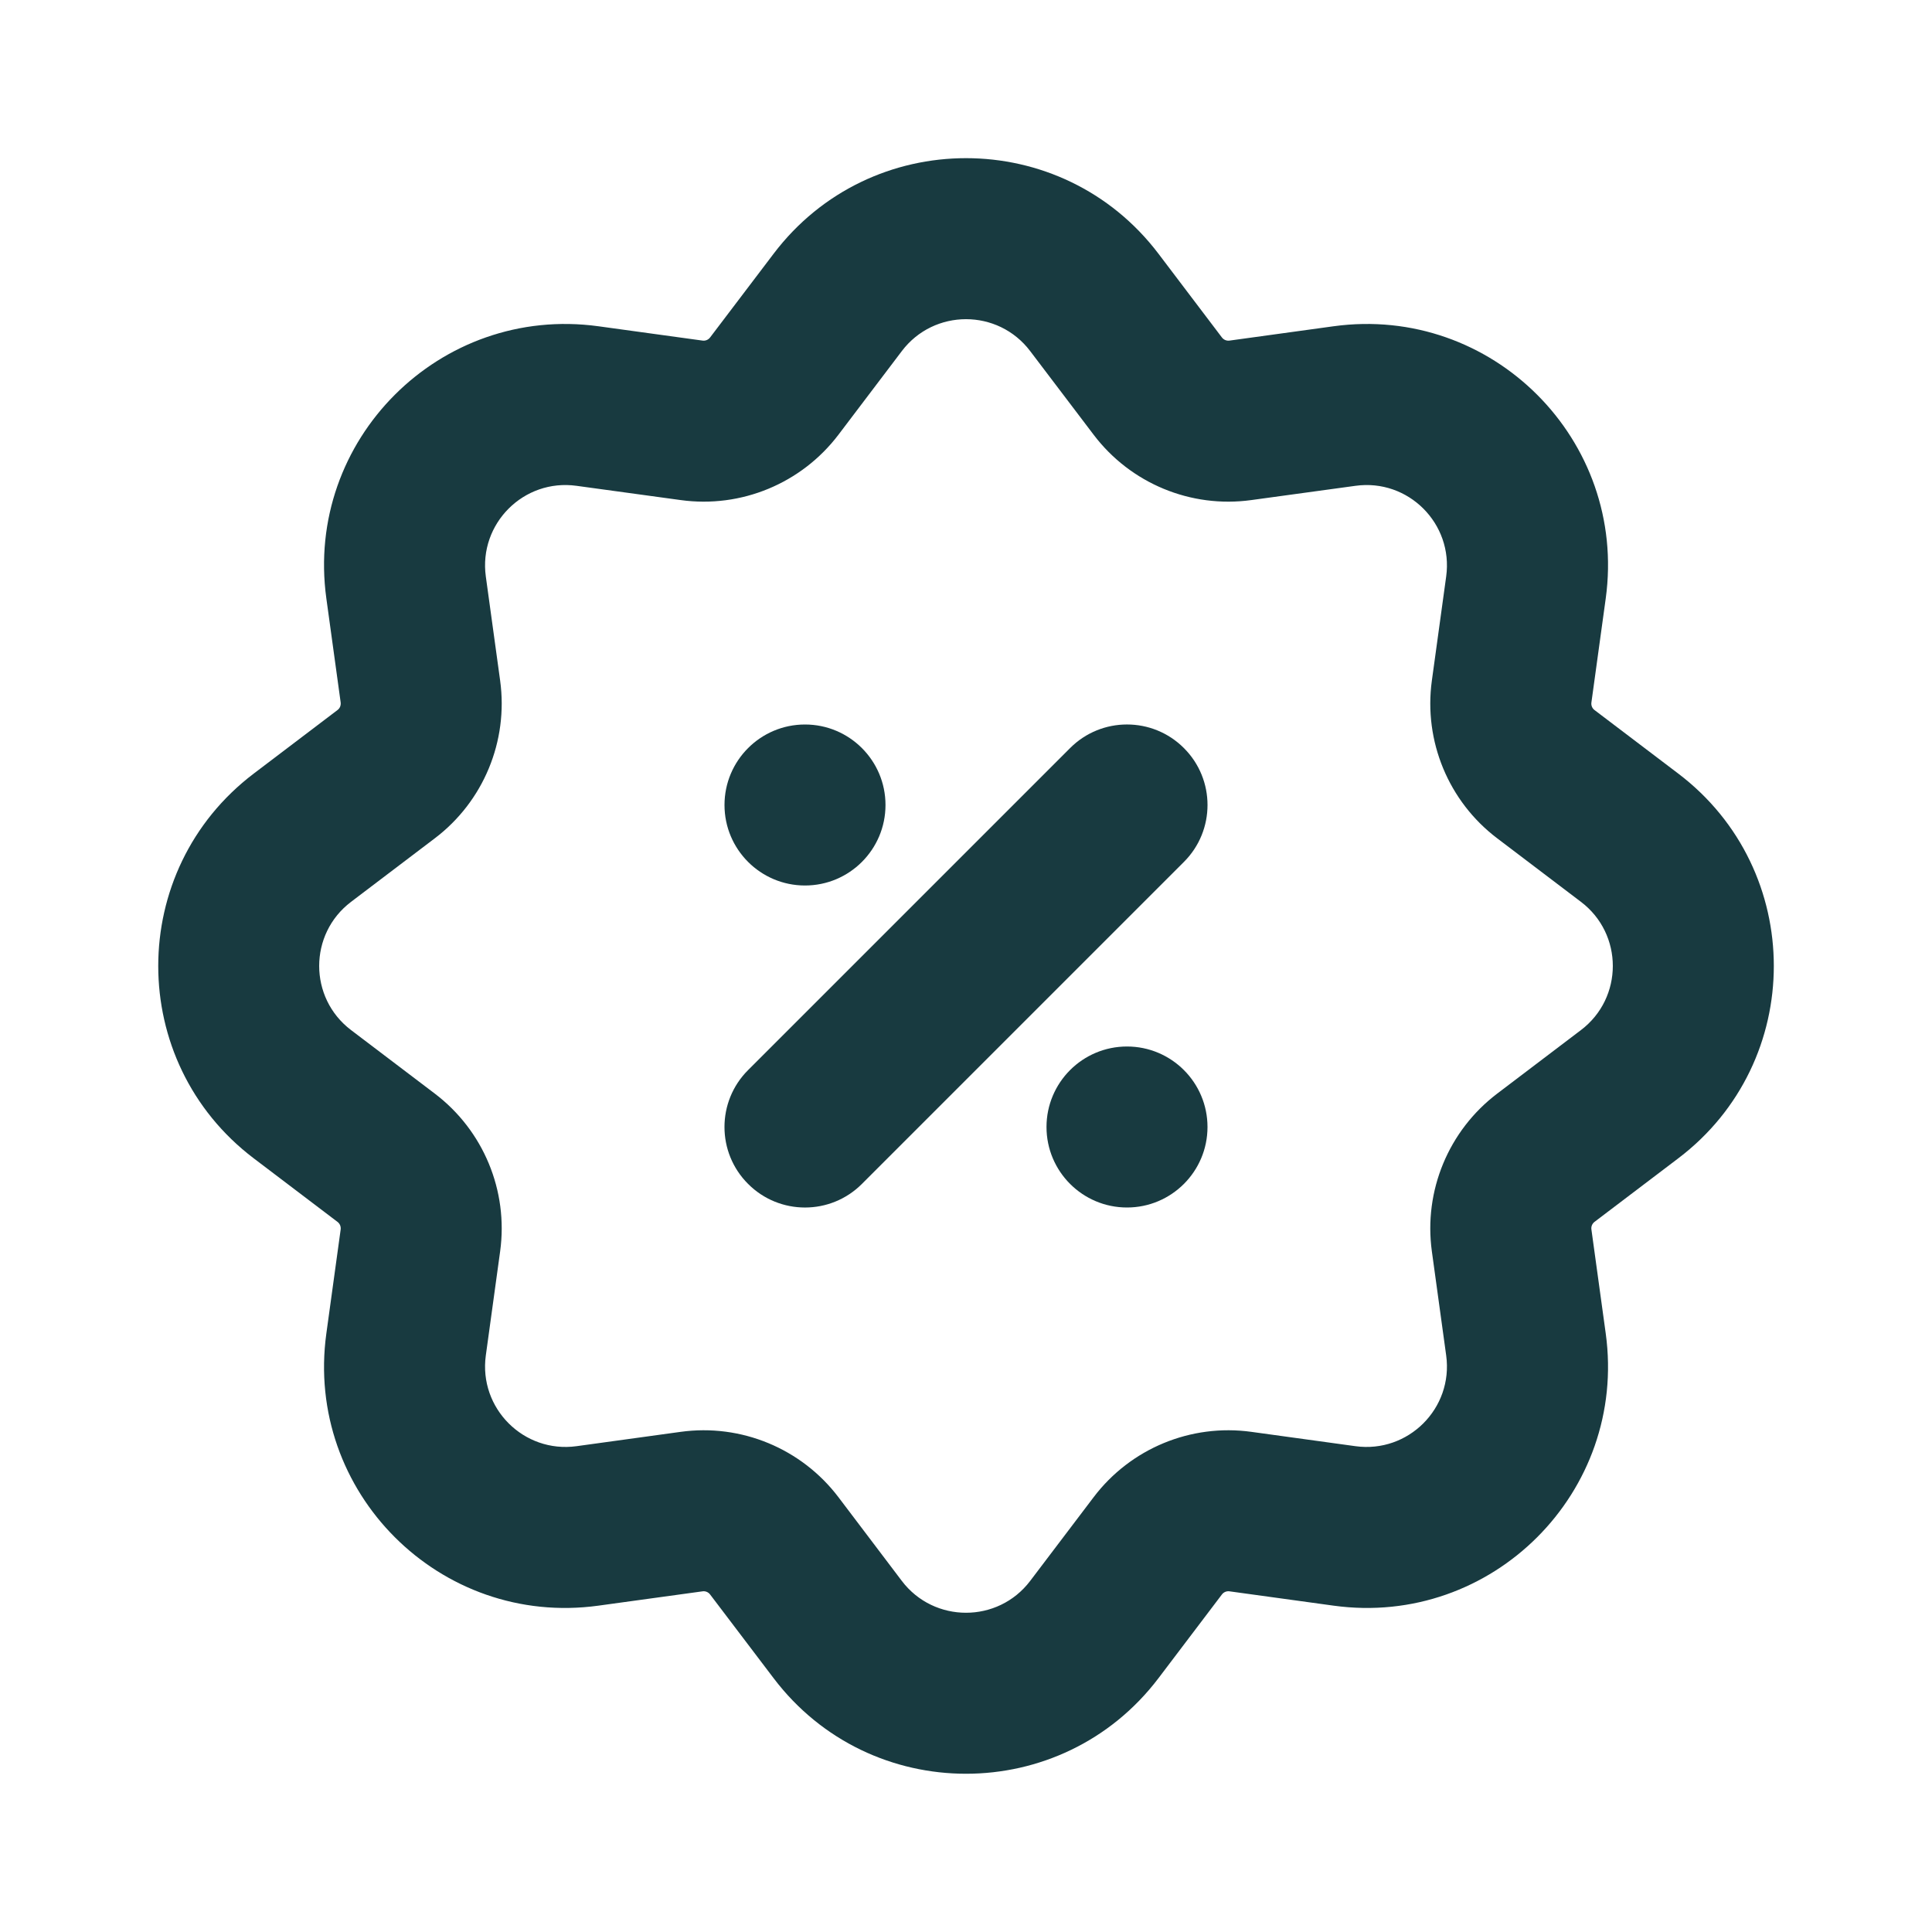
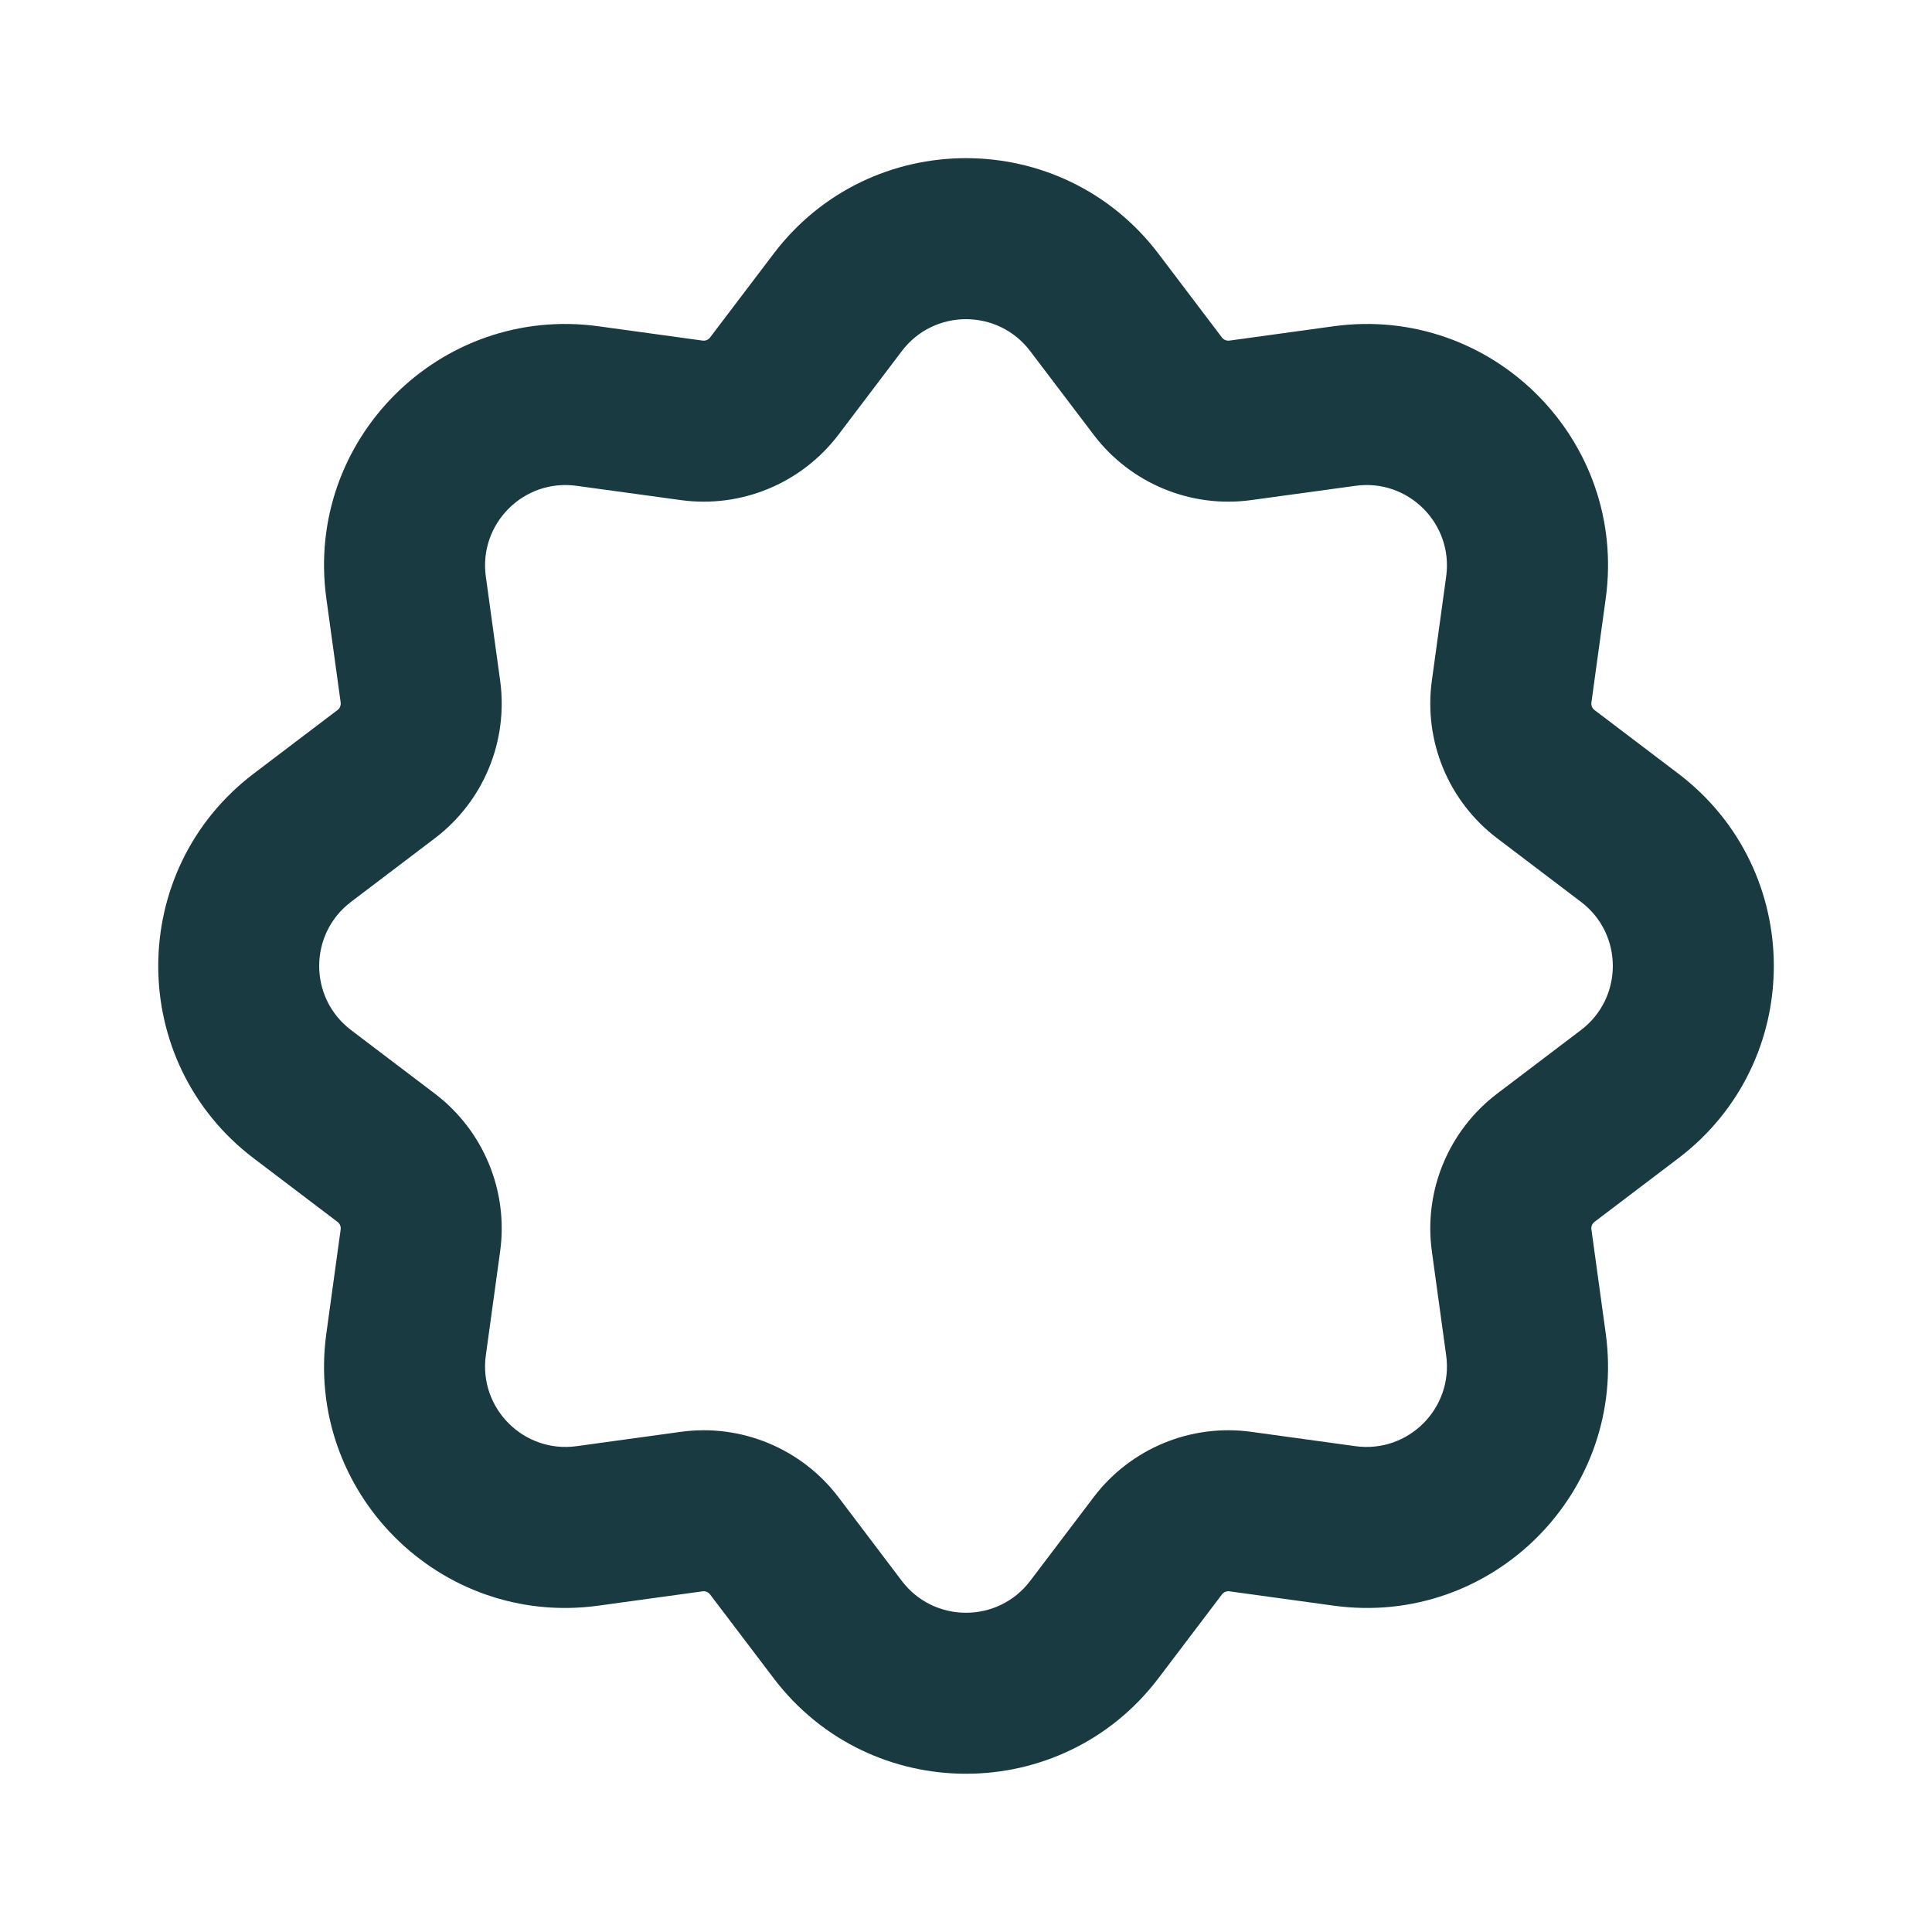
<svg xmlns="http://www.w3.org/2000/svg" width="24" height="24" viewBox="0 0 24 24" fill="none">
  <path fill-rule="evenodd" clip-rule="evenodd" d="M13.586 5.401L12.797 4.361C12.397 3.833 11.603 3.833 11.203 4.361L10.415 5.401C9.956 6.005 9.207 6.316 8.455 6.212L7.162 6.035C6.506 5.944 5.945 6.505 6.035 7.161L6.213 8.455C6.316 9.206 6.006 9.956 5.401 10.414L4.361 11.203C3.833 11.603 3.833 12.396 4.361 12.796L5.401 13.585C6.006 14.044 6.316 14.793 6.213 15.544L6.035 16.838C5.945 17.494 6.506 18.055 7.162 17.965L8.455 17.787C9.207 17.683 9.956 17.994 10.415 18.598L11.203 19.639C11.603 20.166 12.397 20.166 12.797 19.639L13.586 18.598C14.044 17.994 14.793 17.683 15.545 17.787L16.838 17.965C17.494 18.055 18.055 17.494 17.965 16.838L17.787 15.544C17.684 14.793 17.994 14.044 18.599 13.585L19.639 12.796C20.167 12.396 20.167 11.603 19.639 11.203L18.599 10.414C17.994 9.956 17.684 9.206 17.787 8.455L17.965 7.161C18.055 6.505 17.494 5.944 16.838 6.035L15.545 6.212C14.793 6.316 14.044 6.005 13.586 5.401ZM14.391 3.152C13.19 1.569 10.81 1.569 9.61 3.152L8.821 4.192C8.799 4.221 8.763 4.236 8.728 4.231L7.434 4.053C5.466 3.783 3.783 5.466 4.054 7.434L4.232 8.727C4.236 8.763 4.222 8.799 4.193 8.82L3.153 9.609C1.57 10.81 1.57 13.19 3.153 14.39L4.193 15.179C4.222 15.201 4.236 15.236 4.232 15.272L4.054 16.565C3.783 18.534 5.466 20.217 7.434 19.946L8.728 19.768C8.763 19.763 8.799 19.778 8.821 19.807L9.61 20.847C10.81 22.43 13.19 22.43 14.391 20.847L15.179 19.807C15.201 19.778 15.237 19.763 15.273 19.768L16.566 19.946C18.534 20.217 20.217 18.534 19.947 16.565L19.769 15.272C19.764 15.236 19.779 15.201 19.807 15.179L20.847 14.39C22.431 13.19 22.431 10.81 20.847 9.609L19.807 8.82C19.779 8.799 19.764 8.763 19.769 8.727L19.947 7.434C20.217 5.466 18.534 3.783 16.566 4.053L15.273 4.231C15.237 4.236 15.201 4.221 15.179 4.192L14.391 3.152Z" fill="#183A40" />
-   <path d="M14.707 10.707L10.707 14.707C10.317 15.098 9.683 15.098 9.293 14.707C8.902 14.317 8.902 13.683 9.293 13.293L13.293 9.293C13.683 8.902 14.317 8.902 14.707 9.293C15.098 9.683 15.098 10.317 14.707 10.707Z" fill="#183A40" />
-   <path d="M11 10C11 10.552 10.552 11 10 11C9.448 11 9 10.552 9 10C9 9.448 9.448 9 10 9C10.552 9 11 9.448 11 10Z" fill="#183A40" />
-   <path d="M13 14C13 14.552 13.448 15 14 15C14.552 15 15 14.552 15 14C15 13.448 14.552 13 14 13C13.448 13 13 13.448 13 14Z" fill="#183A40" />
</svg>